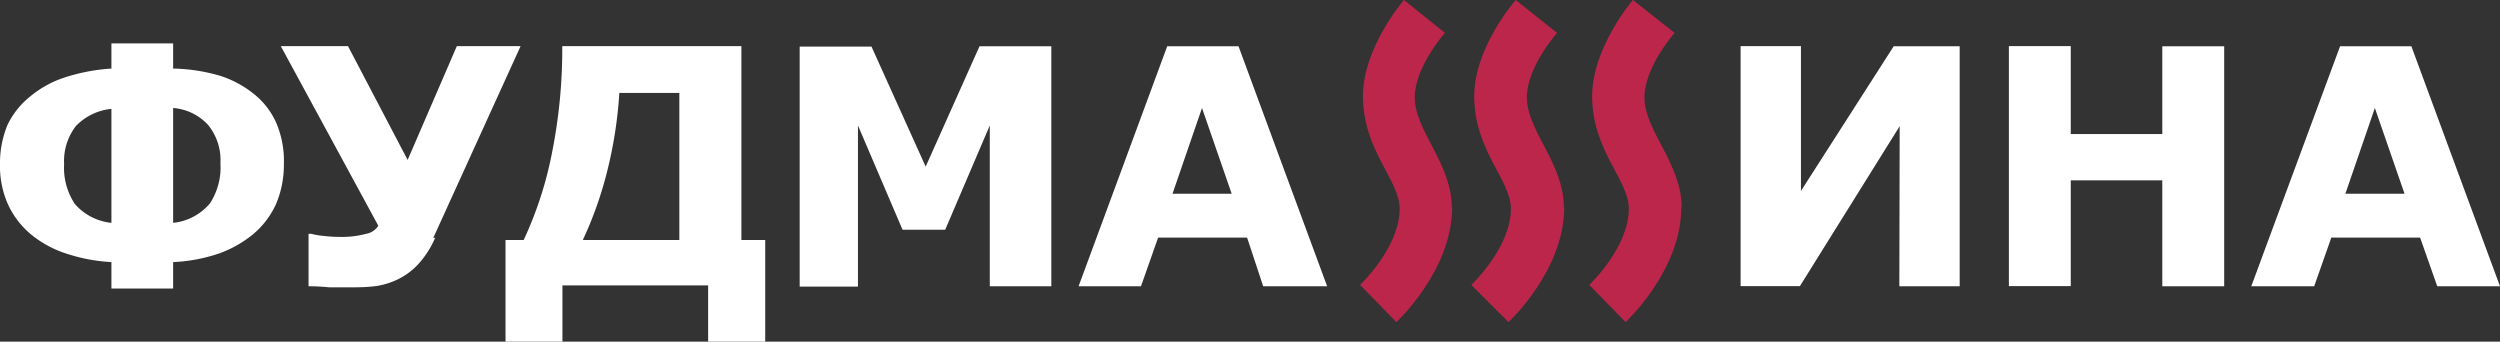
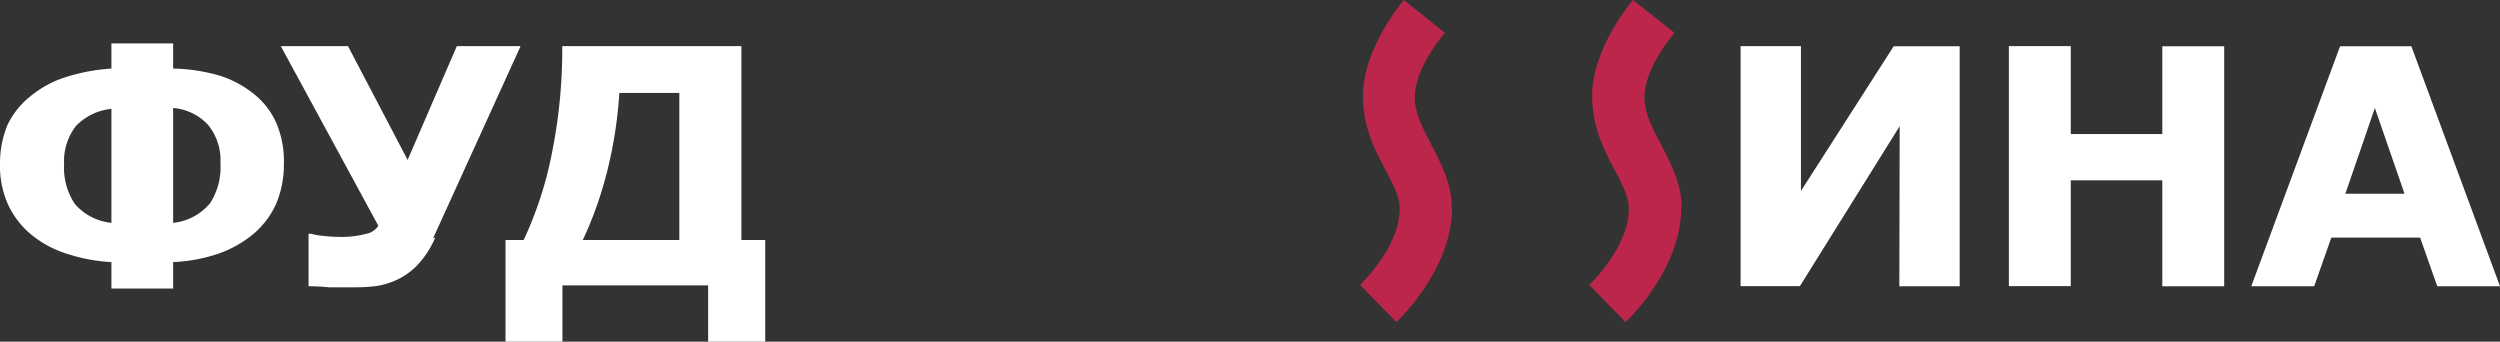
<svg xmlns="http://www.w3.org/2000/svg" viewBox="0 0 145.84 19.93">
  <rect x="0" y="0" width="145.84" height="19.93" fill="#333333" stroke="none" />
  <defs>
    <style>.cls-1{fill:#fff;}.cls-2{fill:#bd264b;}</style>
  </defs>
  <g id="Слой_2" data-name="Слой 2">
    <g id="Слой_1-2" data-name="Слой 1">
      <path class="cls-1" d="M16.15,7.25a4.44,4.44,0,0,0-1.28-1.72,6.11,6.11,0,0,0-2-1.1A10.39,10.39,0,0,0,10.1,4V2.53H6.5V4a11.07,11.07,0,0,0-2.73.52,6.11,6.11,0,0,0-2,1.1A4.77,4.77,0,0,0,.44,7.28,5.85,5.85,0,0,0,0,9.58a5.48,5.48,0,0,0,.46,2.33,5,5,0,0,0,1.32,1.74,6.24,6.24,0,0,0,2.05,1.13,10.09,10.09,0,0,0,2.67.51v1.54h3.6V15.29a9.7,9.7,0,0,0,2.67-.5,6.71,6.71,0,0,0,2-1.13,5,5,0,0,0,1.33-1.75,5.84,5.84,0,0,0,.46-2.33h0A5.66,5.66,0,0,0,16.15,7.25ZM6.5,13a3.25,3.25,0,0,1-2.14-1.11,3.82,3.82,0,0,1-.62-2.32,3.34,3.34,0,0,1,.69-2.22,3.33,3.33,0,0,1,2.07-1Zm6.36-3.47a3.84,3.84,0,0,1-.61,2.33A3.23,3.23,0,0,1,10.1,13V6.3a3.09,3.09,0,0,1,2.05,1,3.25,3.25,0,0,1,.71,2.2Z" />
      <path class="cls-1" d="M25.27,13.89l5.1-11.2H26.65L23.78,9.33,20.3,2.69H16.38l5.69,10.48a1.06,1.06,0,0,1-.71.47,5.48,5.48,0,0,1-1.51.18,8.39,8.39,0,0,1-1-.06,4.16,4.16,0,0,1-.69-.12H18V16.7a11.24,11.24,0,0,1,1.19.06h1.57A9.39,9.39,0,0,0,22,16.68a4.54,4.54,0,0,0,1.2-.38,4,4,0,0,0,1.19-.88,5.47,5.47,0,0,0,1-1.56" />
      <path class="cls-1" d="M43.25,14V2.69H32.8a30.76,30.76,0,0,1-.58,6.13A21.92,21.92,0,0,1,30.55,14H29.49v5.93h3.32V16.65h8.5v3.28h3.33V14ZM34,14a22.09,22.09,0,0,0,1.38-3.85,25.19,25.19,0,0,0,.75-4.73h3.5V14Z" />
-       <polygon class="cls-1" points="57.74 16.7 61.33 16.7 61.33 2.7 57.14 2.7 54 9.72 50.84 2.72 46.65 2.72 46.65 16.72 50.05 16.72 50.05 7.32 52.65 13.4 55.14 13.4 57.74 7.32 57.74 16.7" />
-       <path class="cls-1" d="M72.25,2.7H68.09l-5.17,14h3.64l1-2.84h5.19l.94,2.84h3.73ZM68.4,11.3l1.72-5,1.73,5Z" />
      <path class="cls-2" d="M84.69,12.1c0-2.57-2.16-4.47-2.16-6.42,0-1.78,1.76-3.76,1.76-3.76L81.9,0s-2.39,2.76-2.39,5.6c0,3.2,2.14,4.88,2.14,6.58,0,2.27-2.31,4.44-2.31,4.44l2.12,2.17s3.25-3,3.25-6.69" />
-       <path class="cls-2" d="M91.23,12.1c0-2.57-2.16-4.47-2.16-6.42,0-1.78,1.76-3.76,1.76-3.76L88.42,0S86,2.76,86,5.6c0,3.2,2.14,4.88,2.14,6.58,0,2.27-2.31,4.44-2.31,4.44L88,18.79s3.25-3,3.25-6.69" />
      <path class="cls-2" d="M98.1,12.1c0-2.57-2.17-4.47-2.17-6.42,0-1.78,1.76-3.76,1.76-3.76L95.26,0s-2.38,2.76-2.38,5.6c0,3.2,2.14,4.88,2.14,6.58,0,2.27-2.31,4.44-2.31,4.44l2.12,2.17s3.25-3,3.25-6.69" />
      <polygon class="cls-1" points="110.8 16.7 114.32 16.7 114.32 2.7 110.47 2.7 105.06 11.14 105.06 2.69 101.54 2.69 101.54 16.69 105 16.69 110.82 7.36 110.8 16.7" />
      <polygon class="cls-1" points="126.14 16.7 129.75 16.7 129.75 2.7 126.14 2.7 126.14 7.82 120.8 7.82 120.8 2.69 117.19 2.69 117.19 16.69 120.8 16.69 120.8 10.52 126.14 10.52 126.14 16.7" />
      <path class="cls-1" d="M140.67,2.7h-4.16l-5.18,14H135l1-2.84h5.18l1,2.84h3.66Zm-3.85,8.6,1.72-5,1.73,5Z" />
    </g>
  </g>
</svg>